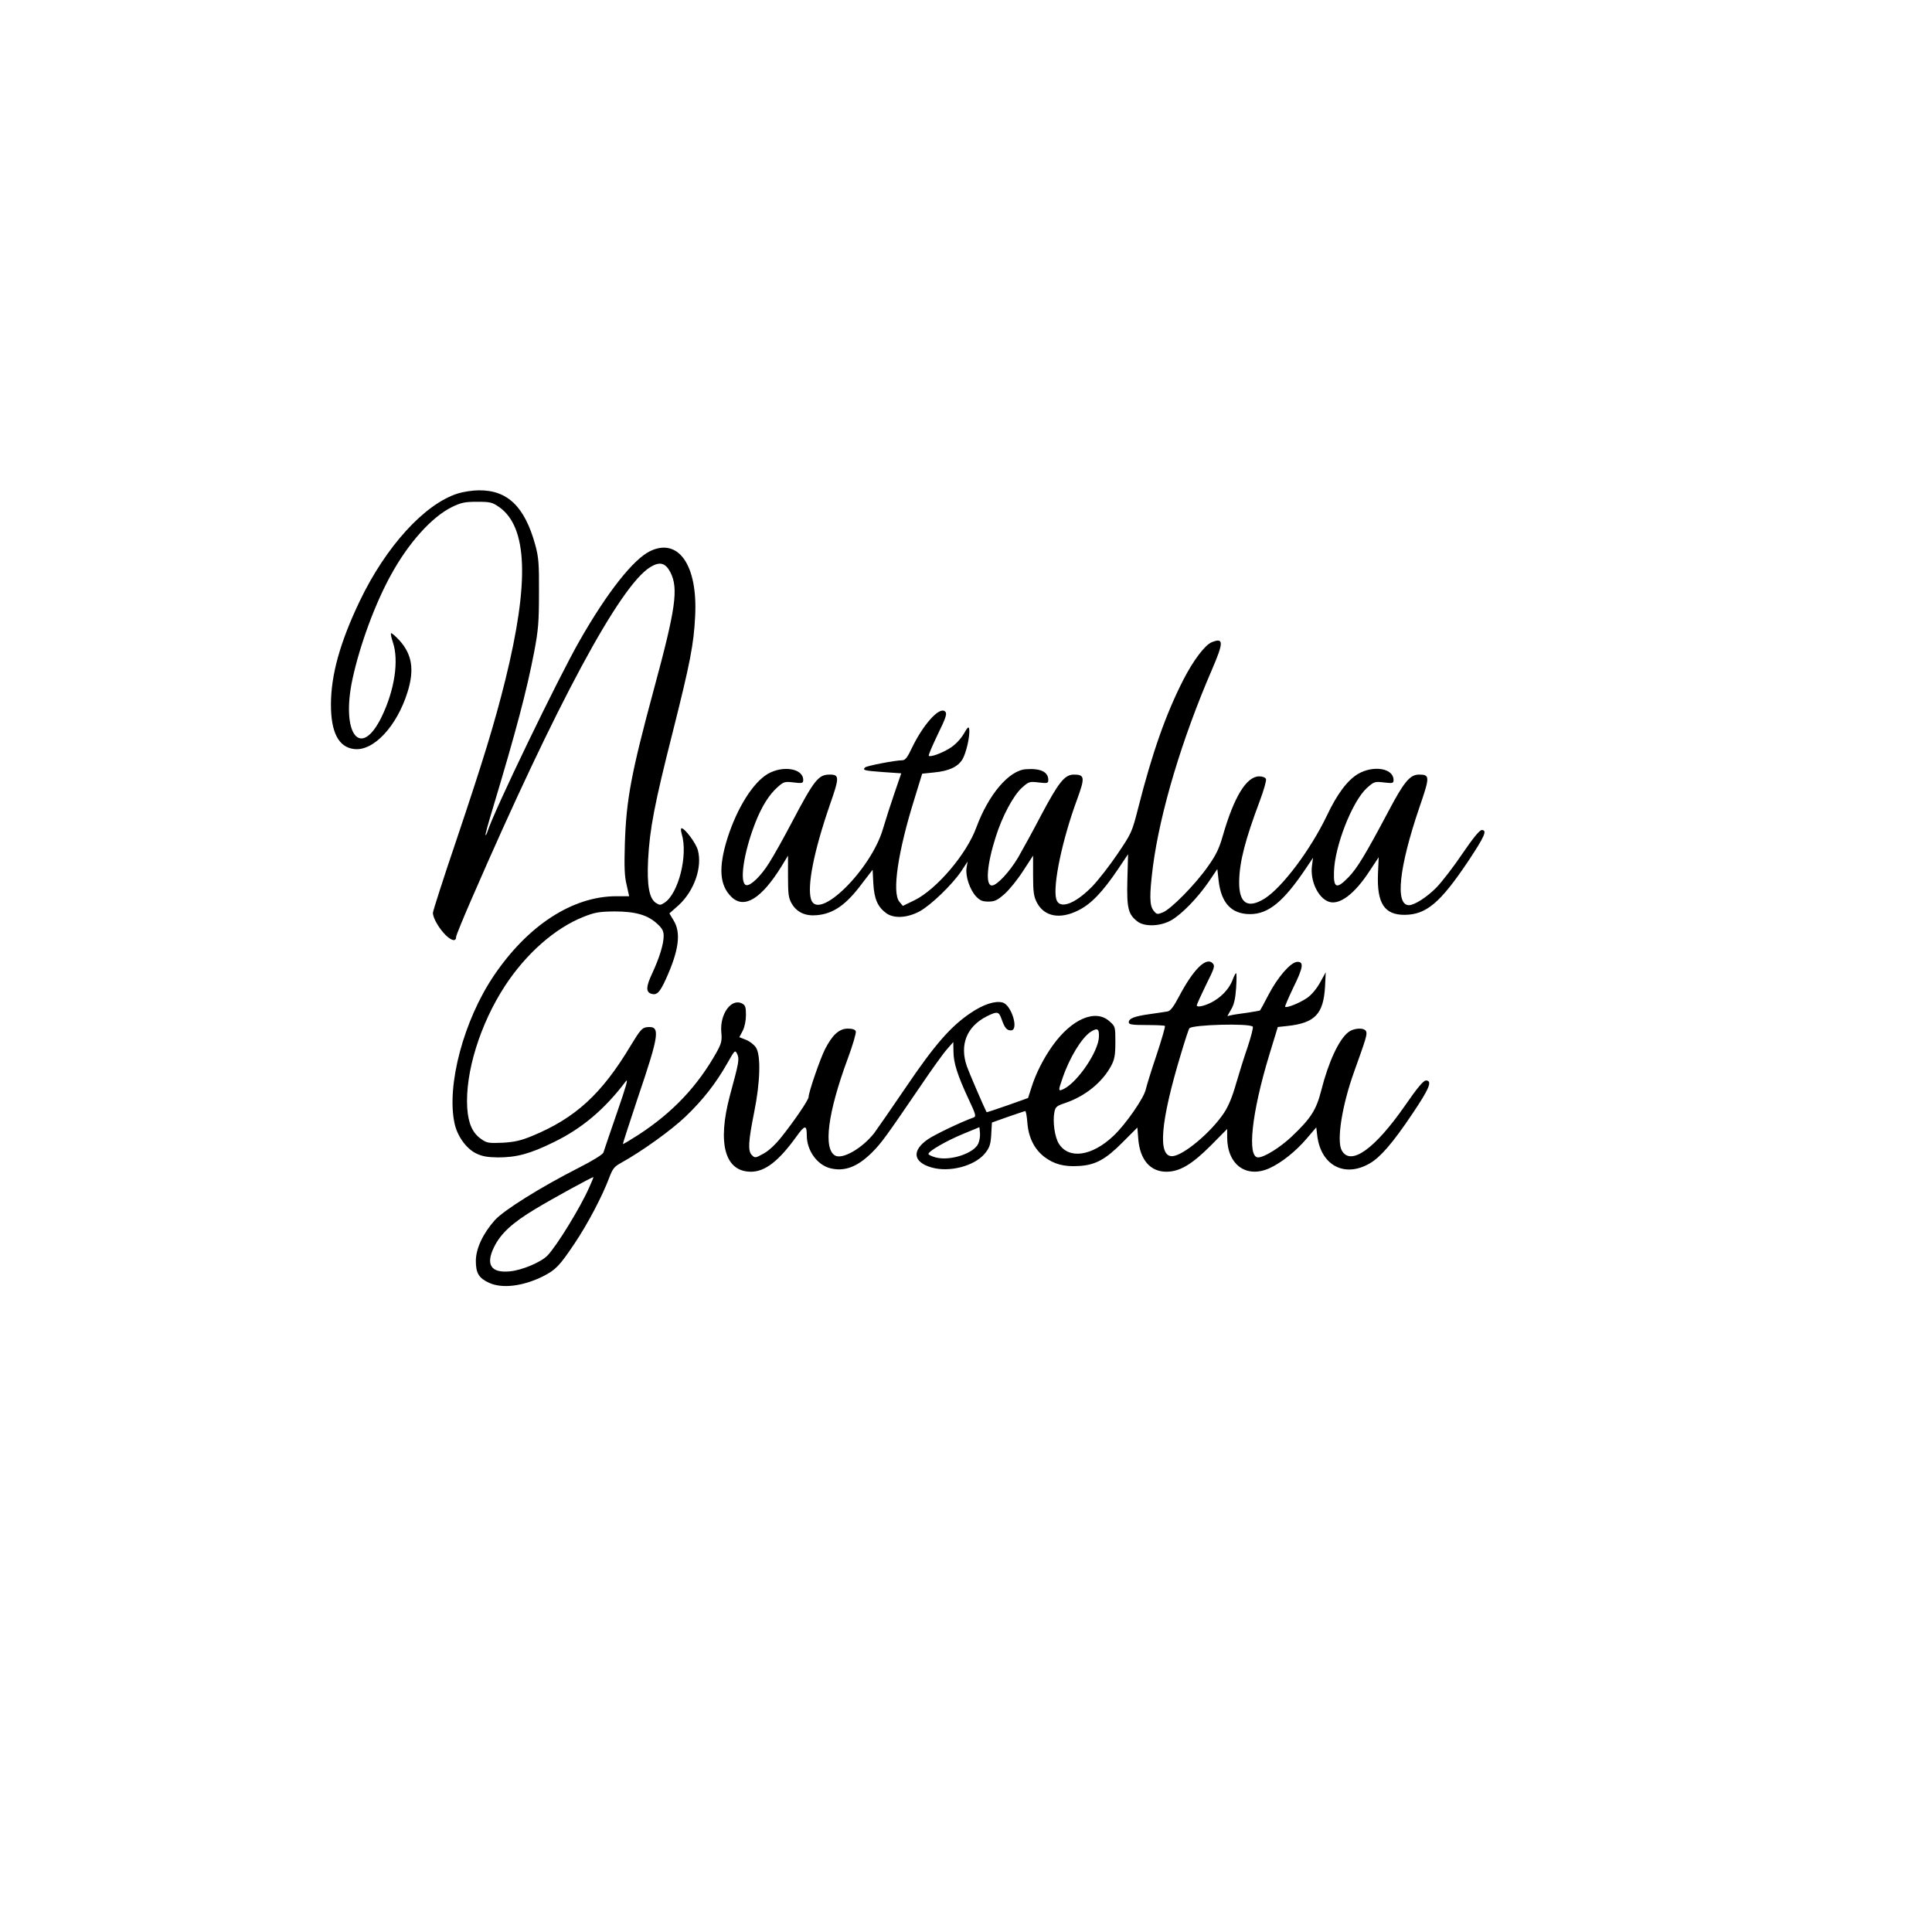
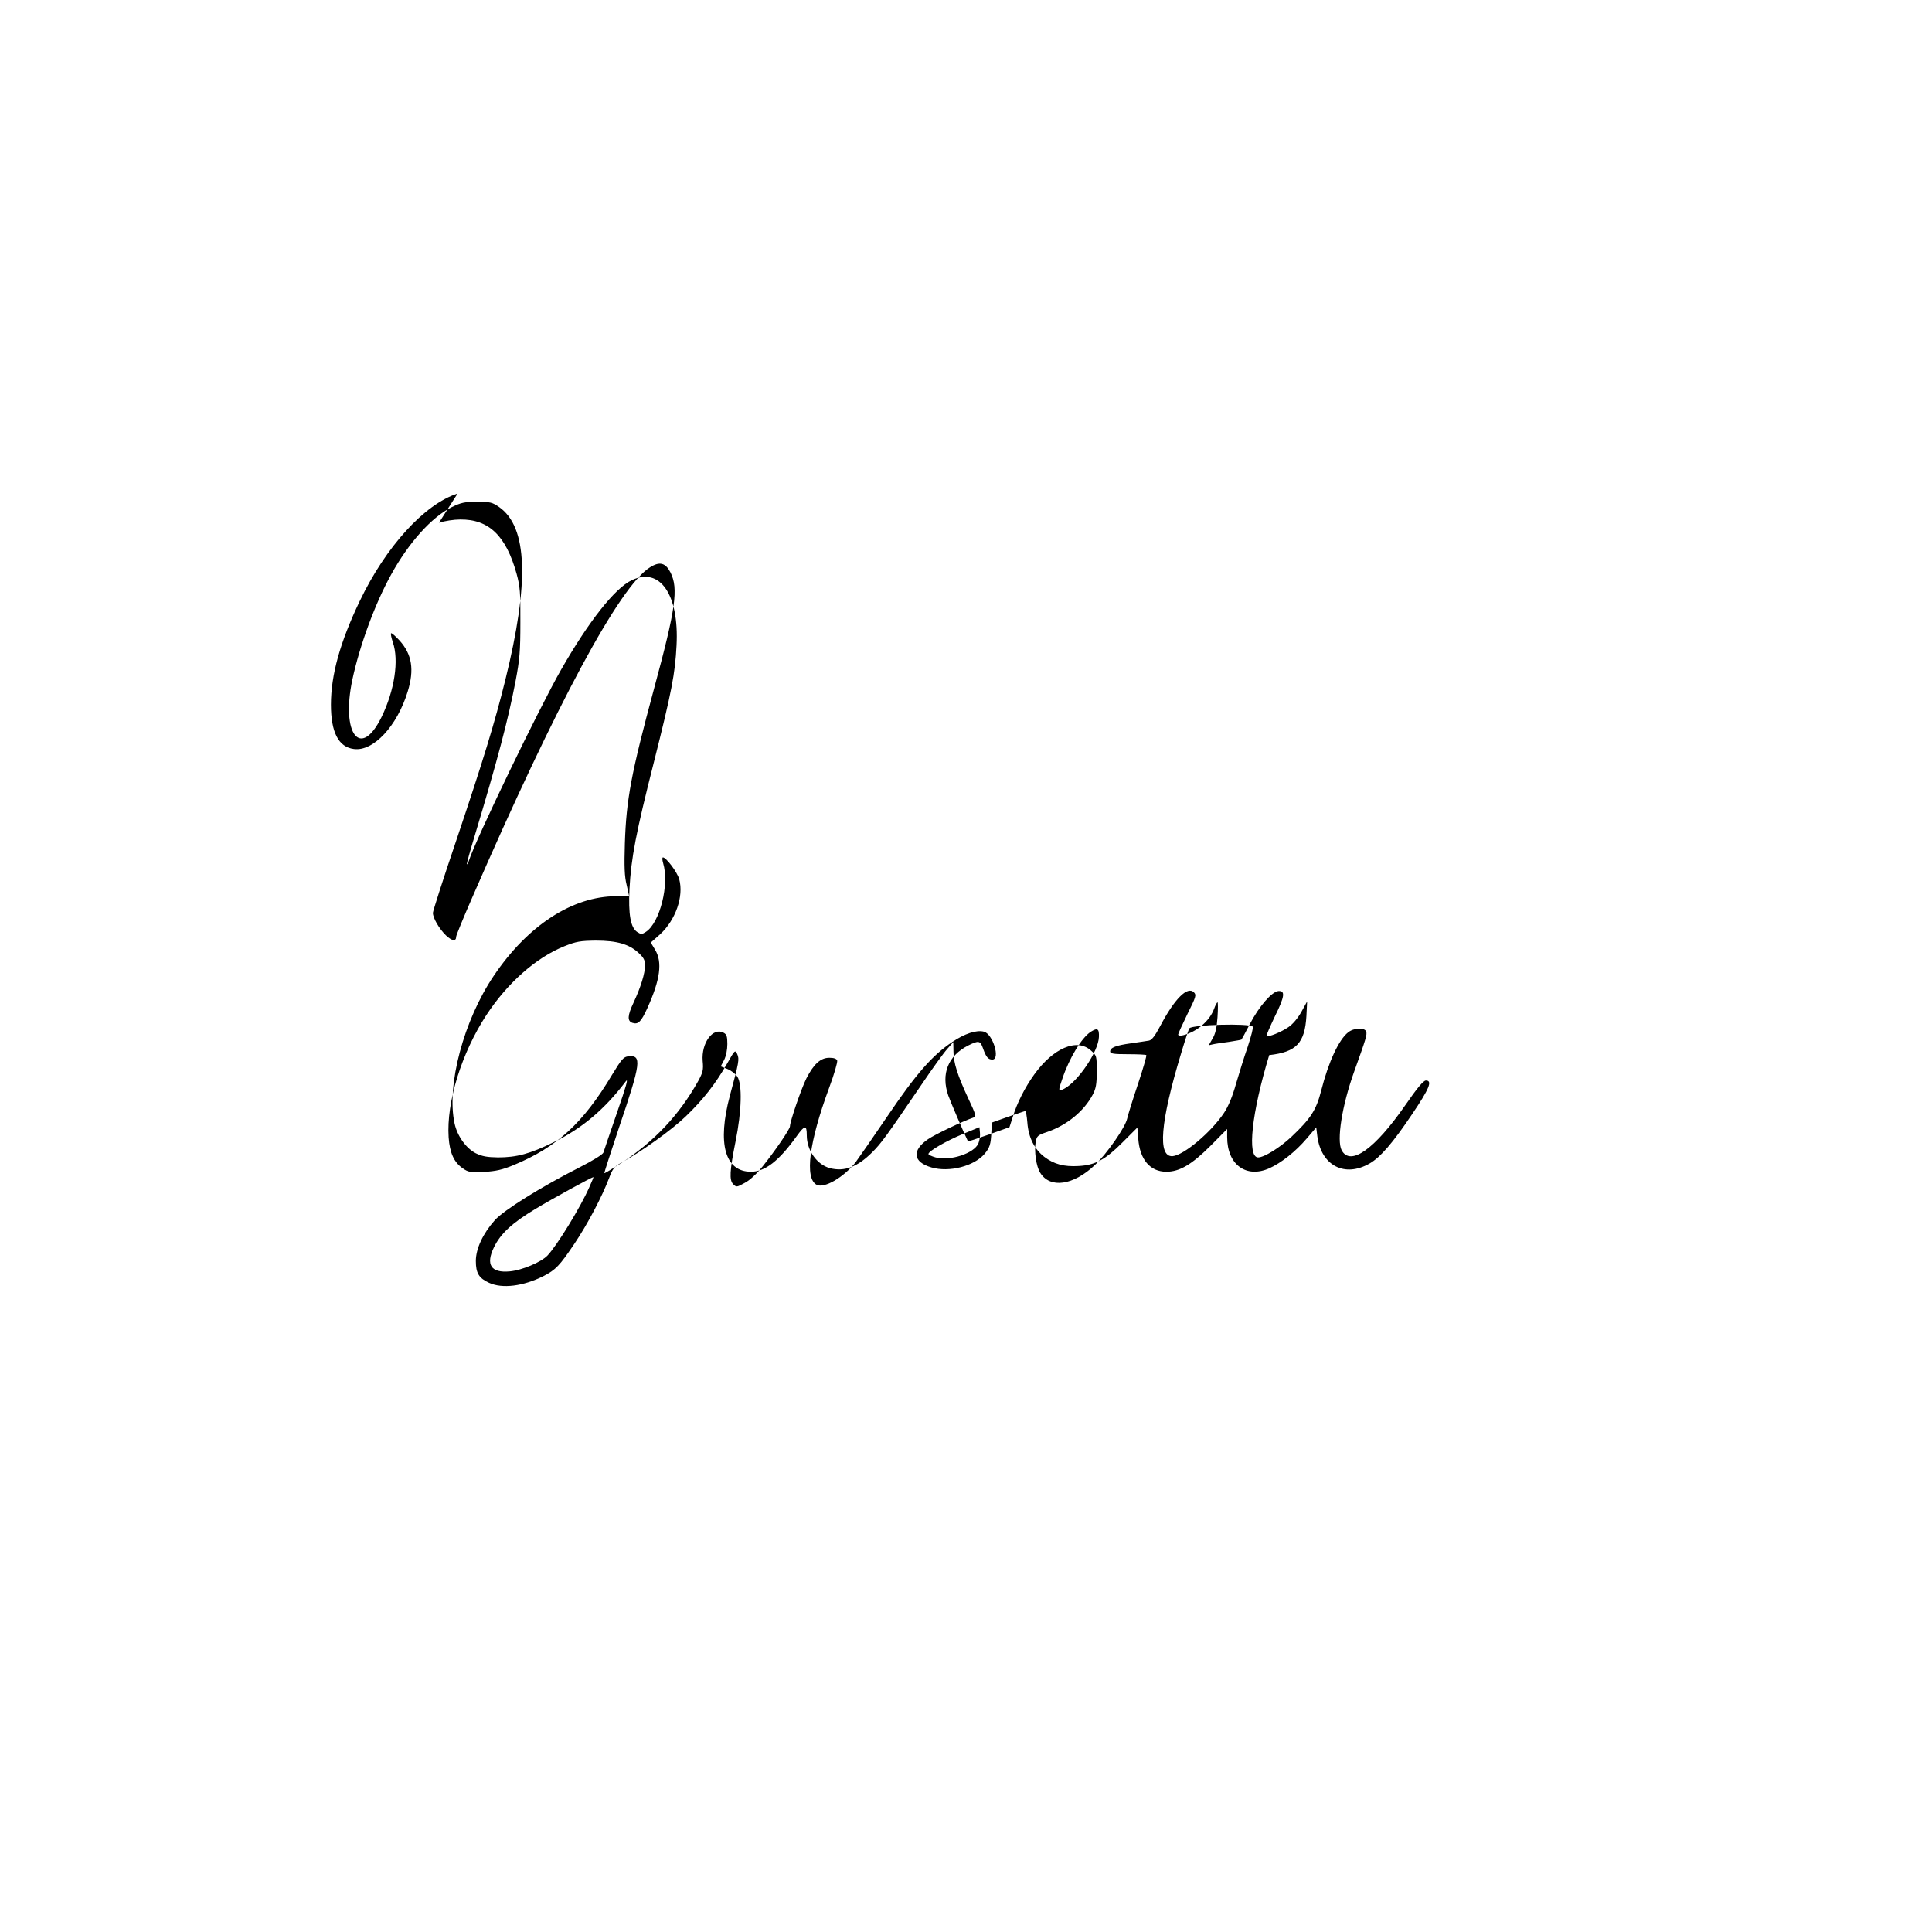
<svg xmlns="http://www.w3.org/2000/svg" version="1.0" width="100mm" height="100mm" viewBox="0 0 1080 1080" preserveAspectRatio="xMidYMid meet">
  <g transform="translate(0,1080) scale(0.1,-0.1)" fill="#000000" stroke="none">
-     <path d="M2558 8041 c-185 -59 -401 -296 -547 -601 -110 -230 -161 -413 -161 -579 0 -154 42 -237 128 -248 109 -15 242 128 301 321 38 123 24 208 -45 285 -23 25 -45 44 -48 41 -3 -3 2 -26 10 -50 35 -101 10 -268 -63 -418 -117 -239 -228 -96 -163 210 41 191 127 425 217 587 98 178 226 320 338 376 52 25 71 30 142 30 74 0 85 -3 124 -30 158 -112 169 -418 34 -965 -60 -242 -124 -451 -275 -900 -72 -212 -130 -393 -130 -403 0 -29 35 -89 73 -126 34 -32 57 -35 57 -7 0 7 40 105 89 217 471 1084 826 1744 995 1848 54 34 86 25 114 -29 45 -90 30 -200 -92 -650 -128 -474 -155 -619 -163 -865 -4 -130 -2 -185 10 -232 l14 -63 -72 0 c-244 0 -495 -163 -685 -445 -168 -249 -265 -613 -219 -825 15 -70 64 -139 119 -167 35 -17 62 -22 124 -23 104 0 179 20 311 85 159 77 286 185 403 340 16 22 3 -25 -49 -175 -39 -113 -73 -213 -76 -223 -3 -10 -59 -45 -134 -83 -213 -108 -423 -239 -473 -295 -66 -74 -106 -159 -106 -228 0 -68 17 -96 74 -122 74 -34 191 -19 303 37 70 36 91 58 175 183 74 110 156 267 193 366 19 51 29 64 66 84 117 65 282 183 362 260 98 94 168 184 233 298 42 74 43 75 55 51 13 -29 10 -45 -41 -233 -71 -267 -28 -425 118 -425 79 0 156 60 255 198 46 64 57 65 57 5 0 -83 56 -163 129 -183 81 -21 154 6 237 89 51 51 77 87 274 376 60 89 125 179 144 200 l35 40 1 -53 c0 -62 22 -132 84 -265 41 -87 44 -98 28 -104 -68 -24 -216 -95 -254 -121 -92 -63 -85 -128 19 -158 99 -29 238 7 297 76 29 35 35 53 38 125 l3 50 90 32 c50 17 93 32 96 32 4 1 9 -28 12 -64 6 -83 39 -149 95 -192 54 -41 110 -56 192 -51 93 5 150 36 246 133 l82 82 5 -63 c9 -117 67 -184 157 -184 74 0 142 40 248 146 l92 93 0 -46 c0 -153 106 -231 235 -174 67 30 148 94 210 167 l53 62 6 -50 c22 -164 153 -232 292 -152 60 34 130 115 238 276 96 142 115 188 77 188 -14 0 -49 -42 -116 -139 -170 -245 -306 -342 -355 -251 -29 55 2 251 70 440 67 186 73 207 67 224 -9 23 -69 21 -101 -5 -52 -41 -110 -166 -150 -324 -28 -110 -58 -157 -167 -260 -64 -60 -152 -115 -186 -115 -63 0 -36 250 62 572 l48 157 56 6 c152 17 199 67 208 219 l4 81 -32 -58 c-20 -36 -49 -70 -73 -86 -41 -28 -113 -57 -122 -49 -2 3 19 51 46 108 56 113 60 146 20 143 -37 -4 -108 -86 -159 -184 -24 -46 -45 -85 -47 -87 -1 -2 -33 -7 -70 -13 -38 -5 -79 -11 -91 -14 l-22 -5 21 37 c16 26 24 60 28 120 3 46 3 83 0 83 -3 0 -12 -16 -19 -36 -25 -68 -96 -129 -173 -148 -17 -4 -28 -2 -28 4 0 5 24 57 52 115 48 96 51 106 36 121 -36 36 -108 -36 -188 -188 -29 -55 -47 -79 -63 -82 -12 -2 -57 -9 -100 -15 -86 -12 -117 -24 -117 -46 0 -12 19 -15 98 -15 54 0 101 -2 104 -5 3 -3 -18 -76 -47 -163 -29 -86 -56 -173 -60 -192 -10 -48 -113 -196 -180 -259 -121 -115 -251 -133 -306 -44 -23 36 -35 123 -25 175 6 31 12 36 63 53 111 38 206 116 255 208 18 34 23 58 23 130 0 87 0 89 -33 118 -78 70 -210 14 -317 -135 -53 -74 -96 -160 -120 -238 l-18 -56 -115 -41 c-64 -22 -116 -40 -117 -38 -19 38 -99 224 -110 256 -42 121 -1 223 112 280 58 29 67 27 82 -16 17 -49 29 -63 52 -63 47 0 3 144 -47 156 -41 11 -108 -11 -177 -58 -111 -74 -202 -178 -361 -413 -82 -121 -163 -237 -179 -259 -67 -85 -176 -148 -218 -126 -68 37 -42 239 70 542 28 75 48 144 45 153 -4 10 -19 15 -44 15 -49 0 -87 -35 -128 -115 -29 -58 -92 -242 -92 -268 0 -16 -84 -139 -155 -227 -32 -40 -71 -76 -99 -90 -43 -24 -46 -24 -63 -7 -23 23 -20 75 13 240 34 167 38 319 10 361 -10 16 -35 35 -55 43 l-38 15 19 36 c11 22 18 57 18 89 0 43 -4 54 -21 63 -60 32 -125 -57 -117 -158 5 -50 1 -64 -25 -112 -106 -190 -245 -338 -437 -463 -47 -30 -86 -54 -88 -52 -1 1 36 116 82 254 124 365 129 407 52 399 -26 -3 -37 -15 -91 -104 -161 -269 -308 -404 -550 -504 -63 -26 -98 -34 -165 -38 -77 -3 -88 -2 -119 20 -49 33 -73 87 -79 173 -13 198 72 471 211 684 118 180 279 322 437 385 65 26 88 30 175 31 118 0 187 -20 240 -70 27 -25 35 -40 35 -67 0 -46 -24 -123 -64 -209 -35 -74 -36 -104 -6 -114 32 -10 48 6 83 83 72 159 85 257 43 326 l-24 40 53 47 c86 80 132 211 106 307 -11 40 -73 122 -91 122 -5 0 -4 -15 1 -32 36 -118 -18 -333 -96 -384 -23 -15 -27 -15 -49 -1 -37 25 -50 98 -43 241 9 172 36 313 137 711 99 393 118 492 126 650 15 285 -93 441 -252 364 -93 -45 -239 -229 -393 -499 -120 -209 -479 -952 -516 -1069 -4 -12 -8 -21 -11 -19 -2 2 17 71 42 153 130 432 188 652 230 870 23 121 27 166 27 330 1 166 -2 200 -21 270 -59 213 -155 306 -316 304 -34 0 -86 -8 -118 -18z m4445 -2980 c4 -4 -9 -54 -28 -112 -20 -57 -49 -151 -66 -209 -19 -68 -42 -124 -66 -160 -72 -109 -226 -238 -288 -243 -85 -6 -69 190 47 573 22 74 43 138 47 142 18 20 333 29 354 9z m-860 -58 c-3 -81 -117 -249 -194 -289 -34 -17 -35 -14 -10 57 39 116 107 227 158 261 38 24 48 18 46 -29z m-674 -595 c-23 -55 -158 -100 -239 -78 -22 6 -40 15 -40 19 0 16 99 73 193 112 l92 38 3 -31 c2 -17 -2 -44 -9 -60z m-2175 -245 c-48 -110 -181 -327 -234 -382 -36 -37 -143 -82 -210 -88 -105 -10 -136 37 -89 134 37 77 102 137 232 215 96 58 312 176 324 178 2 0 -9 -26 -23 -57z" />
-     <path d="M6774 7210 c-38 -15 -103 -101 -159 -210 -98 -192 -174 -408 -252 -715 -35 -137 -37 -142 -117 -260 -44 -65 -108 -147 -141 -181 -99 -101 -186 -130 -201 -68 -19 77 34 330 117 555 45 123 43 139 -18 139 -51 0 -84 -41 -183 -227 -45 -87 -104 -193 -129 -237 -47 -79 -118 -156 -146 -156 -37 0 -29 114 21 271 36 115 98 231 146 275 39 35 43 36 94 30 50 -6 54 -4 54 14 0 45 -43 66 -125 60 -94 -6 -209 -141 -277 -325 -54 -149 -222 -346 -345 -407 l-66 -32 -20 24 c-41 51 -8 278 85 575 l43 140 67 7 c83 8 132 31 158 73 21 35 43 131 38 168 -2 18 -8 14 -31 -26 -18 -30 -47 -60 -75 -78 -46 -29 -111 -53 -120 -44 -3 3 18 52 46 111 53 108 59 128 42 139 -33 21 -120 -77 -182 -205 -25 -54 -38 -70 -54 -70 -39 0 -199 -31 -208 -40 -16 -16 -5 -18 101 -26 l101 -7 -38 -111 c-21 -61 -50 -151 -64 -199 -66 -228 -362 -520 -402 -395 -23 74 15 268 105 529 54 154 54 169 -1 169 -63 0 -86 -29 -212 -268 -46 -88 -103 -189 -126 -225 -46 -74 -104 -130 -128 -125 -41 8 -15 182 50 348 36 92 78 159 126 201 33 29 39 31 89 25 48 -6 53 -4 53 14 0 64 -112 83 -198 34 -83 -49 -172 -191 -226 -361 -51 -164 -44 -263 24 -328 71 -68 167 -8 278 171 l37 61 0 -116 c0 -99 3 -121 20 -151 29 -50 77 -72 141 -66 93 8 164 58 252 176 l60 78 4 -78 c5 -85 24 -129 71 -164 43 -32 117 -28 187 9 64 35 181 148 233 224 l36 55 -6 -36 c-7 -47 19 -123 54 -160 21 -22 36 -28 68 -28 35 0 50 7 91 43 26 23 73 81 103 128 l56 86 0 -111 c0 -92 4 -118 21 -151 41 -79 129 -96 232 -44 71 35 135 102 221 229 l57 85 -4 -145 c-4 -159 5 -193 59 -233 41 -29 128 -25 187 9 60 35 146 124 209 215 l48 71 7 -63 c14 -127 72 -189 176 -189 103 0 188 70 315 260 l37 55 -6 -45 c-11 -82 33 -178 92 -200 60 -23 146 41 232 174 l49 74 -4 -91 c-7 -167 36 -232 150 -231 120 1 199 68 353 298 94 141 109 176 77 176 -12 0 -51 -48 -108 -132 -49 -73 -115 -158 -145 -189 -53 -54 -123 -99 -154 -99 -78 0 -56 210 58 545 60 174 60 185 -2 185 -50 0 -84 -41 -171 -206 -129 -243 -174 -317 -222 -367 -67 -69 -85 -63 -82 28 3 143 102 396 184 470 40 36 44 37 95 31 50 -6 54 -4 54 14 0 65 -111 84 -198 34 -59 -35 -117 -111 -175 -234 -91 -190 -247 -398 -346 -462 -97 -61 -146 -28 -144 96 2 110 34 232 115 448 22 59 38 114 35 123 -4 9 -19 15 -38 15 -71 0 -141 -114 -204 -334 -20 -70 -38 -107 -83 -170 -70 -100 -205 -237 -251 -256 -32 -13 -35 -12 -52 9 -24 29 -24 88 -4 248 40 304 162 712 330 1100 66 153 66 180 -1 153z" />
+     <path d="M2558 8041 c-185 -59 -401 -296 -547 -601 -110 -230 -161 -413 -161 -579 0 -154 42 -237 128 -248 109 -15 242 128 301 321 38 123 24 208 -45 285 -23 25 -45 44 -48 41 -3 -3 2 -26 10 -50 35 -101 10 -268 -63 -418 -117 -239 -228 -96 -163 210 41 191 127 425 217 587 98 178 226 320 338 376 52 25 71 30 142 30 74 0 85 -3 124 -30 158 -112 169 -418 34 -965 -60 -242 -124 -451 -275 -900 -72 -212 -130 -393 -130 -403 0 -29 35 -89 73 -126 34 -32 57 -35 57 -7 0 7 40 105 89 217 471 1084 826 1744 995 1848 54 34 86 25 114 -29 45 -90 30 -200 -92 -650 -128 -474 -155 -619 -163 -865 -4 -130 -2 -185 10 -232 l14 -63 -72 0 c-244 0 -495 -163 -685 -445 -168 -249 -265 -613 -219 -825 15 -70 64 -139 119 -167 35 -17 62 -22 124 -23 104 0 179 20 311 85 159 77 286 185 403 340 16 22 3 -25 -49 -175 -39 -113 -73 -213 -76 -223 -3 -10 -59 -45 -134 -83 -213 -108 -423 -239 -473 -295 -66 -74 -106 -159 -106 -228 0 -68 17 -96 74 -122 74 -34 191 -19 303 37 70 36 91 58 175 183 74 110 156 267 193 366 19 51 29 64 66 84 117 65 282 183 362 260 98 94 168 184 233 298 42 74 43 75 55 51 13 -29 10 -45 -41 -233 -71 -267 -28 -425 118 -425 79 0 156 60 255 198 46 64 57 65 57 5 0 -83 56 -163 129 -183 81 -21 154 6 237 89 51 51 77 87 274 376 60 89 125 179 144 200 l35 40 1 -53 c0 -62 22 -132 84 -265 41 -87 44 -98 28 -104 -68 -24 -216 -95 -254 -121 -92 -63 -85 -128 19 -158 99 -29 238 7 297 76 29 35 35 53 38 125 l3 50 90 32 c50 17 93 32 96 32 4 1 9 -28 12 -64 6 -83 39 -149 95 -192 54 -41 110 -56 192 -51 93 5 150 36 246 133 l82 82 5 -63 c9 -117 67 -184 157 -184 74 0 142 40 248 146 l92 93 0 -46 c0 -153 106 -231 235 -174 67 30 148 94 210 167 l53 62 6 -50 c22 -164 153 -232 292 -152 60 34 130 115 238 276 96 142 115 188 77 188 -14 0 -49 -42 -116 -139 -170 -245 -306 -342 -355 -251 -29 55 2 251 70 440 67 186 73 207 67 224 -9 23 -69 21 -101 -5 -52 -41 -110 -166 -150 -324 -28 -110 -58 -157 -167 -260 -64 -60 -152 -115 -186 -115 -63 0 -36 250 62 572 c152 17 199 67 208 219 l4 81 -32 -58 c-20 -36 -49 -70 -73 -86 -41 -28 -113 -57 -122 -49 -2 3 19 51 46 108 56 113 60 146 20 143 -37 -4 -108 -86 -159 -184 -24 -46 -45 -85 -47 -87 -1 -2 -33 -7 -70 -13 -38 -5 -79 -11 -91 -14 l-22 -5 21 37 c16 26 24 60 28 120 3 46 3 83 0 83 -3 0 -12 -16 -19 -36 -25 -68 -96 -129 -173 -148 -17 -4 -28 -2 -28 4 0 5 24 57 52 115 48 96 51 106 36 121 -36 36 -108 -36 -188 -188 -29 -55 -47 -79 -63 -82 -12 -2 -57 -9 -100 -15 -86 -12 -117 -24 -117 -46 0 -12 19 -15 98 -15 54 0 101 -2 104 -5 3 -3 -18 -76 -47 -163 -29 -86 -56 -173 -60 -192 -10 -48 -113 -196 -180 -259 -121 -115 -251 -133 -306 -44 -23 36 -35 123 -25 175 6 31 12 36 63 53 111 38 206 116 255 208 18 34 23 58 23 130 0 87 0 89 -33 118 -78 70 -210 14 -317 -135 -53 -74 -96 -160 -120 -238 l-18 -56 -115 -41 c-64 -22 -116 -40 -117 -38 -19 38 -99 224 -110 256 -42 121 -1 223 112 280 58 29 67 27 82 -16 17 -49 29 -63 52 -63 47 0 3 144 -47 156 -41 11 -108 -11 -177 -58 -111 -74 -202 -178 -361 -413 -82 -121 -163 -237 -179 -259 -67 -85 -176 -148 -218 -126 -68 37 -42 239 70 542 28 75 48 144 45 153 -4 10 -19 15 -44 15 -49 0 -87 -35 -128 -115 -29 -58 -92 -242 -92 -268 0 -16 -84 -139 -155 -227 -32 -40 -71 -76 -99 -90 -43 -24 -46 -24 -63 -7 -23 23 -20 75 13 240 34 167 38 319 10 361 -10 16 -35 35 -55 43 l-38 15 19 36 c11 22 18 57 18 89 0 43 -4 54 -21 63 -60 32 -125 -57 -117 -158 5 -50 1 -64 -25 -112 -106 -190 -245 -338 -437 -463 -47 -30 -86 -54 -88 -52 -1 1 36 116 82 254 124 365 129 407 52 399 -26 -3 -37 -15 -91 -104 -161 -269 -308 -404 -550 -504 -63 -26 -98 -34 -165 -38 -77 -3 -88 -2 -119 20 -49 33 -73 87 -79 173 -13 198 72 471 211 684 118 180 279 322 437 385 65 26 88 30 175 31 118 0 187 -20 240 -70 27 -25 35 -40 35 -67 0 -46 -24 -123 -64 -209 -35 -74 -36 -104 -6 -114 32 -10 48 6 83 83 72 159 85 257 43 326 l-24 40 53 47 c86 80 132 211 106 307 -11 40 -73 122 -91 122 -5 0 -4 -15 1 -32 36 -118 -18 -333 -96 -384 -23 -15 -27 -15 -49 -1 -37 25 -50 98 -43 241 9 172 36 313 137 711 99 393 118 492 126 650 15 285 -93 441 -252 364 -93 -45 -239 -229 -393 -499 -120 -209 -479 -952 -516 -1069 -4 -12 -8 -21 -11 -19 -2 2 17 71 42 153 130 432 188 652 230 870 23 121 27 166 27 330 1 166 -2 200 -21 270 -59 213 -155 306 -316 304 -34 0 -86 -8 -118 -18z m4445 -2980 c4 -4 -9 -54 -28 -112 -20 -57 -49 -151 -66 -209 -19 -68 -42 -124 -66 -160 -72 -109 -226 -238 -288 -243 -85 -6 -69 190 47 573 22 74 43 138 47 142 18 20 333 29 354 9z m-860 -58 c-3 -81 -117 -249 -194 -289 -34 -17 -35 -14 -10 57 39 116 107 227 158 261 38 24 48 18 46 -29z m-674 -595 c-23 -55 -158 -100 -239 -78 -22 6 -40 15 -40 19 0 16 99 73 193 112 l92 38 3 -31 c2 -17 -2 -44 -9 -60z m-2175 -245 c-48 -110 -181 -327 -234 -382 -36 -37 -143 -82 -210 -88 -105 -10 -136 37 -89 134 37 77 102 137 232 215 96 58 312 176 324 178 2 0 -9 -26 -23 -57z" />
  </g>
</svg>